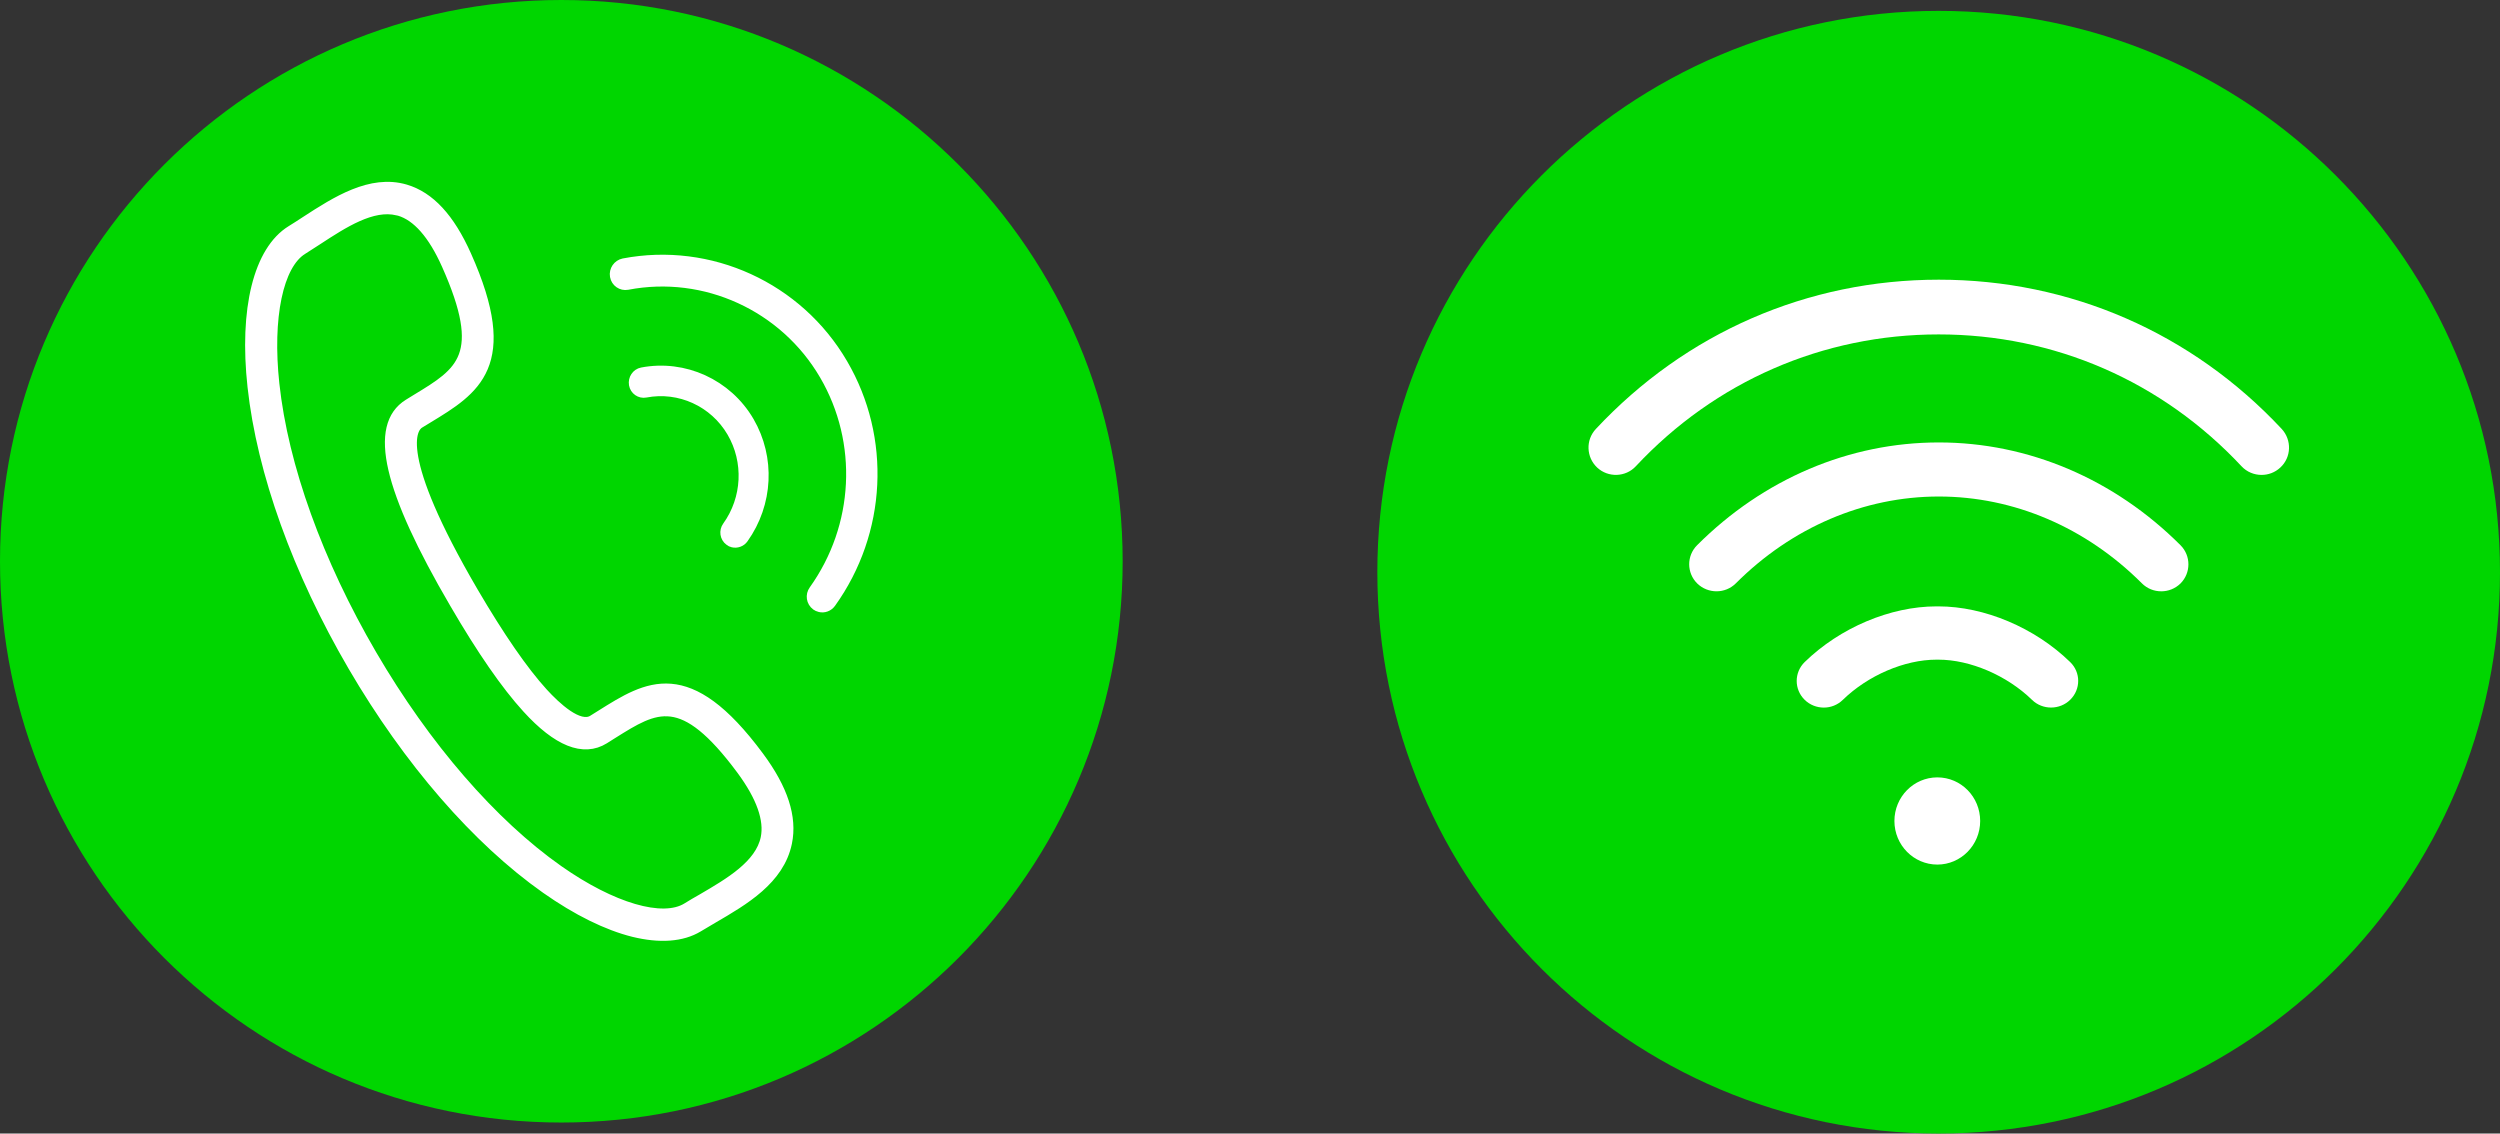
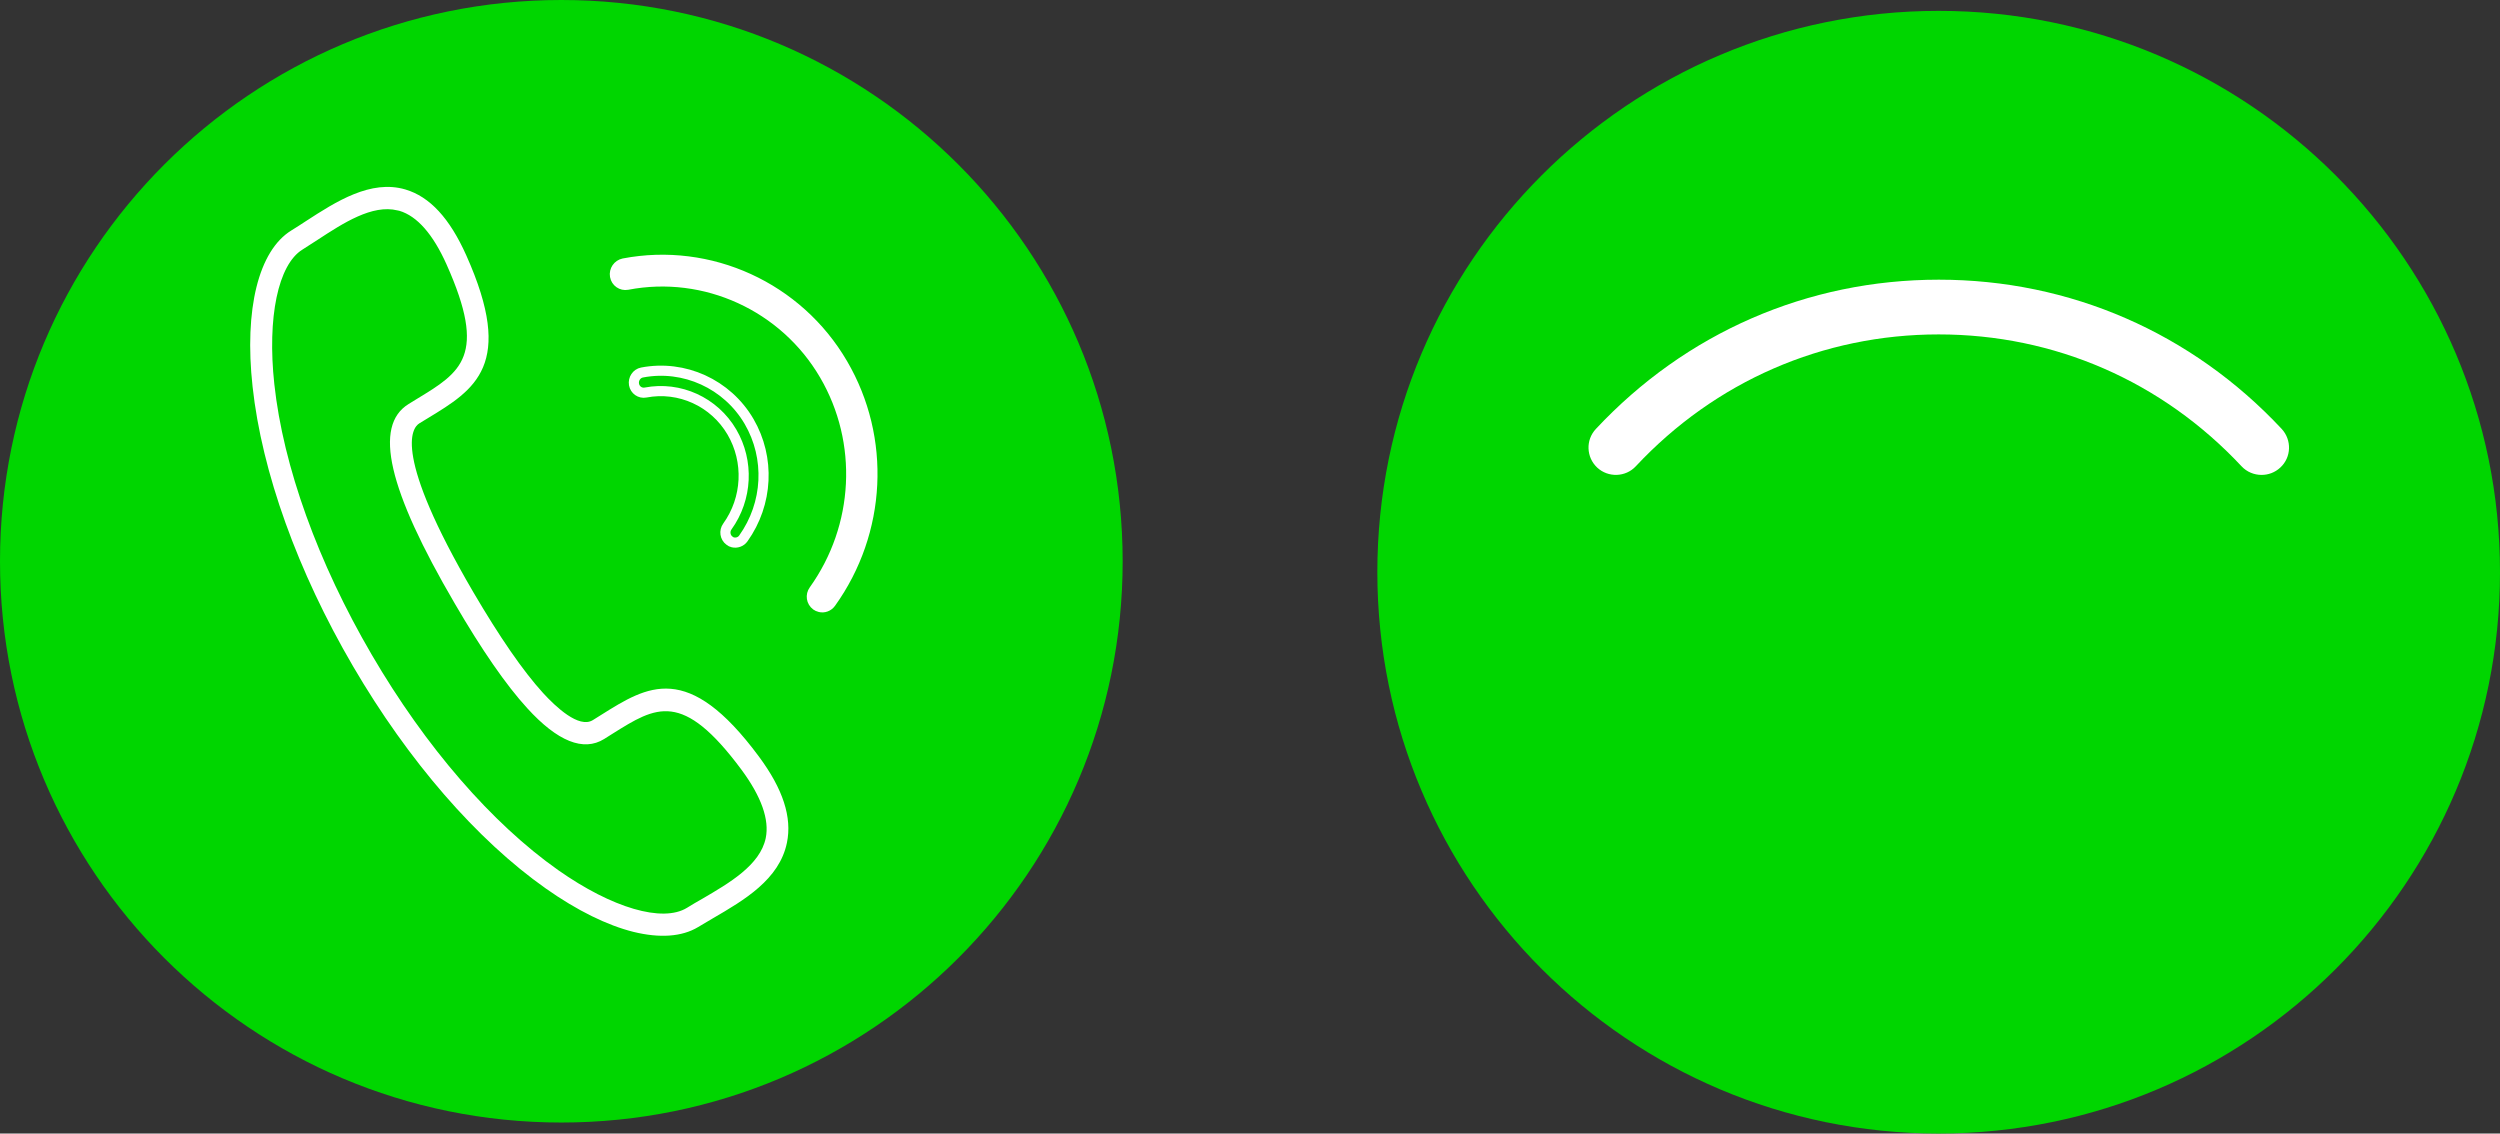
<svg xmlns="http://www.w3.org/2000/svg" xmlns:xlink="http://www.w3.org/1999/xlink" version="1.1" id="Ebene_1" x="0px" y="0px" viewBox="0 0 190.93 86.57" style="enable-background:new 0 0 190.93 86.57;" xml:space="preserve">
  <rect x="0" y="0" width="190.93" height="86.57" fill="#333333" stroke="none" />
  <style type="text/css">
	.st0{clip-path:url(#SVGID_2_);fill:#00D600;}
	.st1{clip-path:url(#SVGID_2_);fill:#FFFFFF;}
	.st2{clip-path:url(#SVGID_2_);fill:none;stroke:#FFFFFF;stroke-width:0.774;stroke-miterlimit:10;}
</style>
  <g>
    <defs>
      <rect id="SVGID_1_" width="190.93" height="86.57" />
    </defs>
    <clipPath id="SVGID_2_">
      <use xlink:href="#SVGID_1_" style="overflow:visible;" />
    </clipPath>
    <path class="st0" d="M42.87,85.73c23.67,0,42.87-19.19,42.87-42.87C85.73,19.19,66.54,0,42.87,0C19.19,0,0,19.19,0,42.87   C0,66.54,19.19,85.73,42.87,85.73" />
    <path class="st1" d="M30.36,16.07c-1.93-0.48-4.15,0.97-6.11,2.25c-0.4,0.26-0.78,0.51-1.15,0.74c-1.86,1.15-2.7,5.18-2.15,10.27   c0.68,6.29,3.33,13.63,7.44,20.67c4.11,7.04,9.18,12.89,14.25,16.46c4.11,2.89,7.97,4.02,9.83,2.87c0.37-0.23,0.76-0.46,1.17-0.69   c2.07-1.21,4.41-2.57,4.84-4.63c0.29-1.41-0.33-3.16-1.84-5.21c-4.53-6.11-6.53-4.85-9.85-2.77l-0.65,0.41   c-1.58,0.98-3.56,0.19-5.88-2.36c-1.61-1.76-3.47-4.45-5.53-7.99c-5.1-8.72-6.22-13.56-3.53-15.23l0.65-0.4   c3.36-2.04,5.38-3.27,2.26-10.25c-1.04-2.33-2.26-3.71-3.61-4.11C30.45,16.09,30.4,16.08,30.36,16.07 M48.38,71.17   c-2-0.5-4.29-1.62-6.69-3.31c-5.27-3.71-10.5-9.74-14.73-16.98c-4.23-7.24-6.96-14.83-7.67-21.35c-0.65-5.93,0.46-10.39,2.96-11.93   c0.36-0.22,0.73-0.46,1.11-0.71c2.31-1.5,4.96-3.2,7.6-2.42c1.86,0.55,3.38,2.19,4.65,5.03c3.75,8.38,0.65,10.26-2.94,12.44   l-0.64,0.39c-0.59,0.36-2.03,2.37,4.11,12.88c2.01,3.43,3.8,6.03,5.33,7.71c0.97,1.06,2.74,2.73,3.8,2.08l0.64-0.4   c3.55-2.23,6.62-4.15,12.05,3.18c1.84,2.48,2.54,4.64,2.14,6.58c-0.58,2.82-3.28,4.39-5.65,5.77c-0.39,0.23-0.77,0.45-1.13,0.67   C52.08,71.55,50.38,71.66,48.38,71.17" />
-     <path class="st2" d="M30.36,16.07c-1.93-0.48-4.15,0.97-6.11,2.25c-0.4,0.26-0.78,0.51-1.15,0.74c-1.86,1.15-2.7,5.18-2.15,10.27   c0.68,6.29,3.33,13.63,7.44,20.67c4.11,7.04,9.18,12.89,14.25,16.46c4.11,2.89,7.97,4.02,9.83,2.87c0.37-0.23,0.76-0.46,1.17-0.69   c2.07-1.21,4.41-2.57,4.84-4.63c0.29-1.41-0.33-3.16-1.84-5.21c-4.53-6.11-6.53-4.85-9.85-2.77l-0.65,0.41   c-1.58,0.98-3.56,0.19-5.88-2.36c-1.61-1.76-3.47-4.45-5.53-7.99c-5.1-8.72-6.22-13.56-3.53-15.23l0.65-0.4   c3.36-2.04,5.38-3.27,2.26-10.25c-1.04-2.33-2.26-3.71-3.61-4.11C30.45,16.09,30.4,16.08,30.36,16.07z M48.38,71.17   c-2-0.5-4.29-1.62-6.69-3.31c-5.27-3.71-10.5-9.74-14.73-16.98c-4.23-7.24-6.96-14.83-7.67-21.35c-0.65-5.93,0.46-10.39,2.96-11.93   c0.36-0.22,0.73-0.46,1.11-0.71c2.31-1.5,4.96-3.2,7.6-2.42c1.86,0.55,3.38,2.19,4.65,5.03c3.75,8.38,0.65,10.26-2.94,12.44   l-0.64,0.39c-0.59,0.36-2.03,2.37,4.11,12.88c2.01,3.43,3.8,6.03,5.33,7.71c0.97,1.06,2.74,2.73,3.8,2.08l0.64-0.4   c3.55-2.23,6.62-4.15,12.05,3.18c1.84,2.48,2.54,4.64,2.14,6.58c-0.58,2.82-3.28,4.39-5.65,5.77c-0.39,0.23-0.77,0.45-1.13,0.67   C52.08,71.55,50.38,71.66,48.38,71.17z" />
-     <path class="st1" d="M55.97,41.42c-0.09-0.02-0.18-0.06-0.26-0.13c-0.34-0.25-0.41-0.74-0.16-1.08c1.53-2.13,1.66-4.97,0.35-7.21   c-1.35-2.31-4-3.52-6.6-3.02c-0.41,0.08-0.81-0.2-0.88-0.62c-0.07-0.42,0.2-0.83,0.61-0.91c3.22-0.62,6.51,0.88,8.18,3.74   c1.62,2.78,1.45,6.28-0.44,8.93C56.59,41.38,56.26,41.49,55.97,41.42" />
    <path class="st2" d="M55.97,41.42c-0.09-0.02-0.18-0.06-0.26-0.13c-0.34-0.25-0.41-0.74-0.16-1.08c1.53-2.13,1.66-4.97,0.35-7.21   c-1.35-2.31-4-3.52-6.6-3.02c-0.41,0.08-0.81-0.2-0.88-0.62c-0.07-0.42,0.2-0.83,0.61-0.91c3.22-0.62,6.51,0.88,8.18,3.74   c1.62,2.78,1.45,6.28-0.44,8.93C56.59,41.38,56.26,41.49,55.97,41.42z" />
    <path class="st1" d="M62.61,46.36c-0.1-0.02-0.19-0.07-0.28-0.13c-0.36-0.27-0.44-0.78-0.17-1.15c3.48-4.87,3.8-11.32,0.81-16.44   c-3.07-5.26-9.13-8.03-15.06-6.89c-0.44,0.08-0.86-0.21-0.94-0.66c-0.08-0.45,0.22-0.88,0.66-0.97c6.59-1.26,13.32,1.81,16.73,7.66   c3.33,5.69,2.97,12.86-0.9,18.26C63.26,46.32,62.92,46.44,62.61,46.36" />
    <path class="st2" d="M62.61,46.36c-0.1-0.02-0.19-0.07-0.28-0.13c-0.36-0.27-0.44-0.78-0.17-1.15c3.48-4.87,3.8-11.32,0.81-16.44   c-3.07-5.26-9.13-8.03-15.06-6.89c-0.44,0.08-0.86-0.21-0.94-0.66c-0.08-0.45,0.22-0.88,0.66-0.97c6.59-1.26,13.32,1.81,16.73,7.66   c3.33,5.69,2.97,12.86-0.9,18.26C63.26,46.32,62.92,46.44,62.61,46.36z" />
    <path class="st0" d="M148.06,86.57c23.67,0,42.87-19.19,42.87-42.87c0-23.67-19.19-42.87-42.87-42.87   c-23.68,0-42.87,19.19-42.87,42.87C105.2,67.37,124.39,86.57,148.06,86.57" />
-     <path class="st1" d="M147.96,59.37c1.81,0,3.27,1.49,3.27,3.33c0,1.84-1.47,3.33-3.27,3.33c-1.81,0-3.28-1.49-3.28-3.33   C144.68,60.86,146.15,59.37,147.96,59.37" />
    <path class="st1" d="M174.26,32.76c-6.87-7.35-16.17-11.4-26.19-11.4c-10.02,0-19.32,4.05-26.19,11.4   c-0.79,0.84-0.74,2.16,0.1,2.95c0.84,0.78,2.17,0.74,2.95-0.1c6.07-6.49,14.29-10.07,23.13-10.07c8.85,0,17.06,3.58,23.13,10.07   c0.41,0.44,0.97,0.66,1.53,0.66c0.51,0,1.02-0.18,1.43-0.56C175,34.93,175.04,33.61,174.26,32.76" />
-     <path class="st1" d="M166.53,41.64c-5.06-5.06-11.62-7.85-18.46-7.85c-6.85,0-13.4,2.79-18.46,7.85c-0.81,0.81-0.8,2.12,0.01,2.92   c0.82,0.8,2.14,0.8,2.95-0.01c4.27-4.27,9.78-6.63,15.5-6.63c5.72,0,11.23,2.35,15.51,6.63c0.41,0.41,0.94,0.61,1.48,0.61   c0.53,0,1.06-0.2,1.47-0.6C167.33,43.76,167.34,42.45,166.53,41.64" />
-     <path class="st1" d="M158.1,50.56c-2.69-2.62-6.55-4.25-10.06-4.25h0h-0.15h0c-3.52,0-7.37,1.63-10.06,4.25   c-0.81,0.79-0.82,2.08-0.01,2.88c0.4,0.4,0.94,0.6,1.47,0.6c0.53,0,1.05-0.2,1.45-0.59c1.92-1.87,4.72-3.07,7.15-3.07h0h0.15h0   c2.43,0,5.24,1.21,7.15,3.07c0.81,0.79,2.12,0.78,2.92-0.01C158.92,52.64,158.92,51.35,158.1,50.56" />
  </g>
</svg>